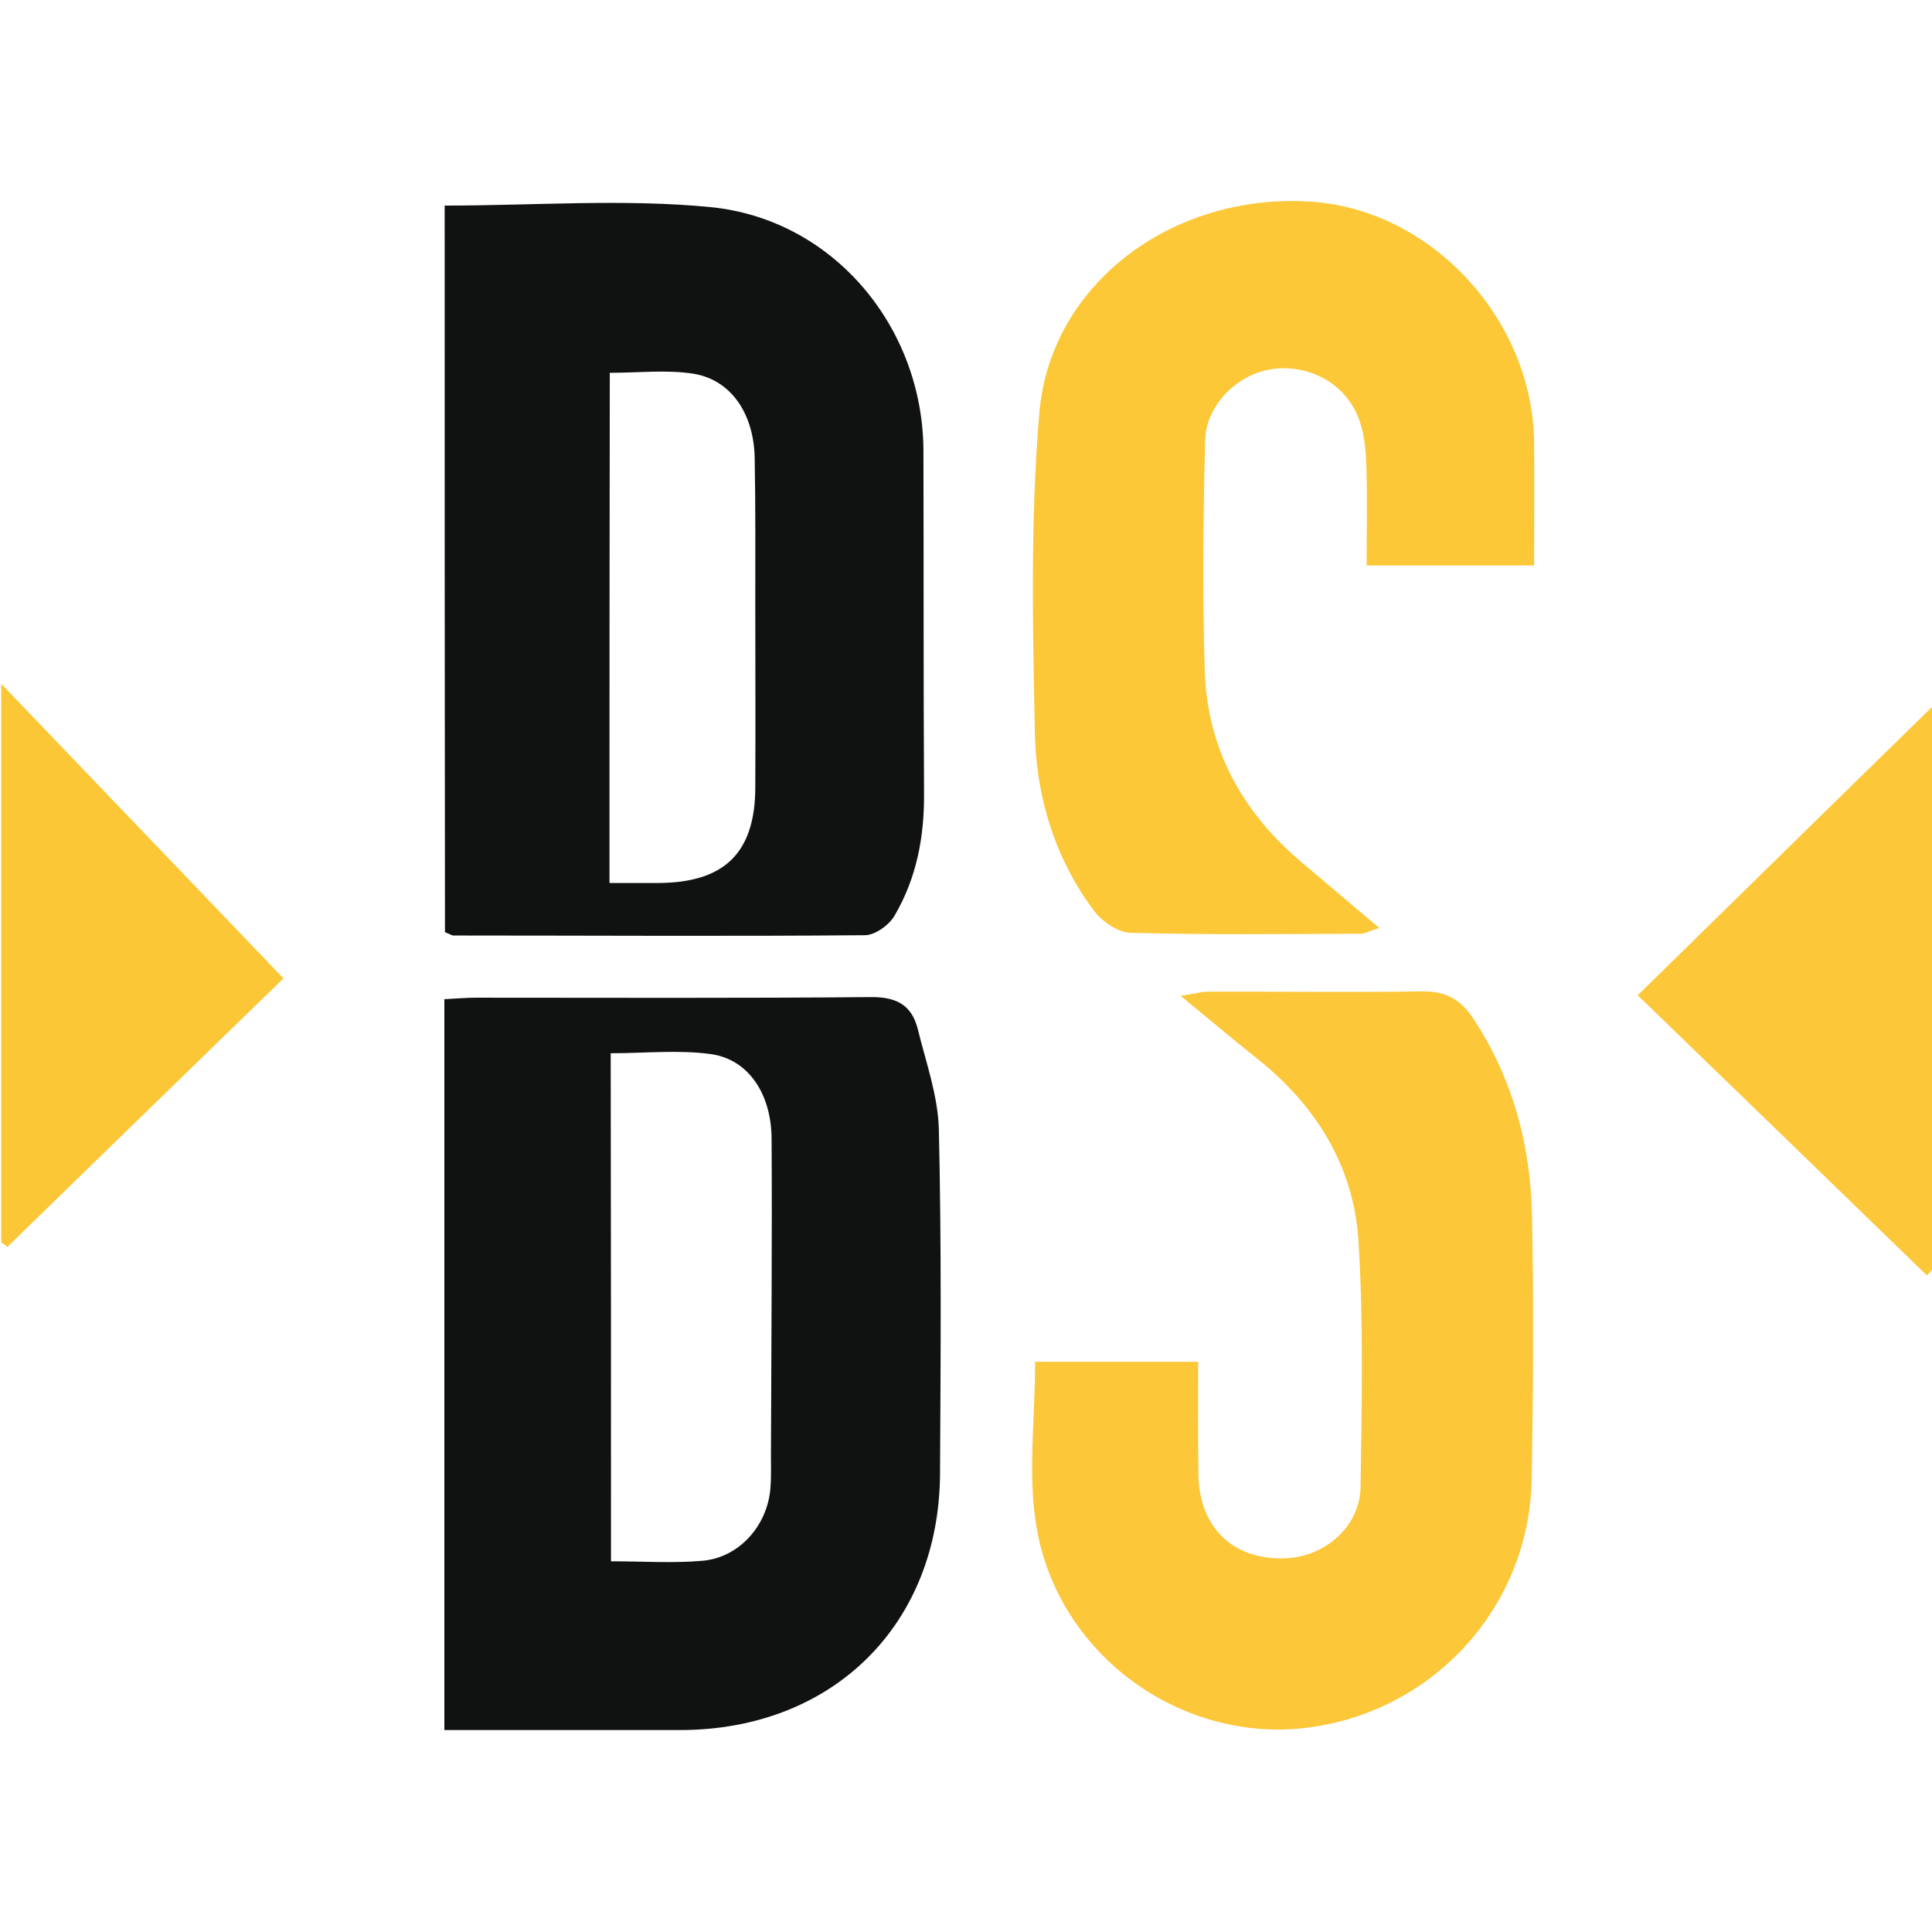
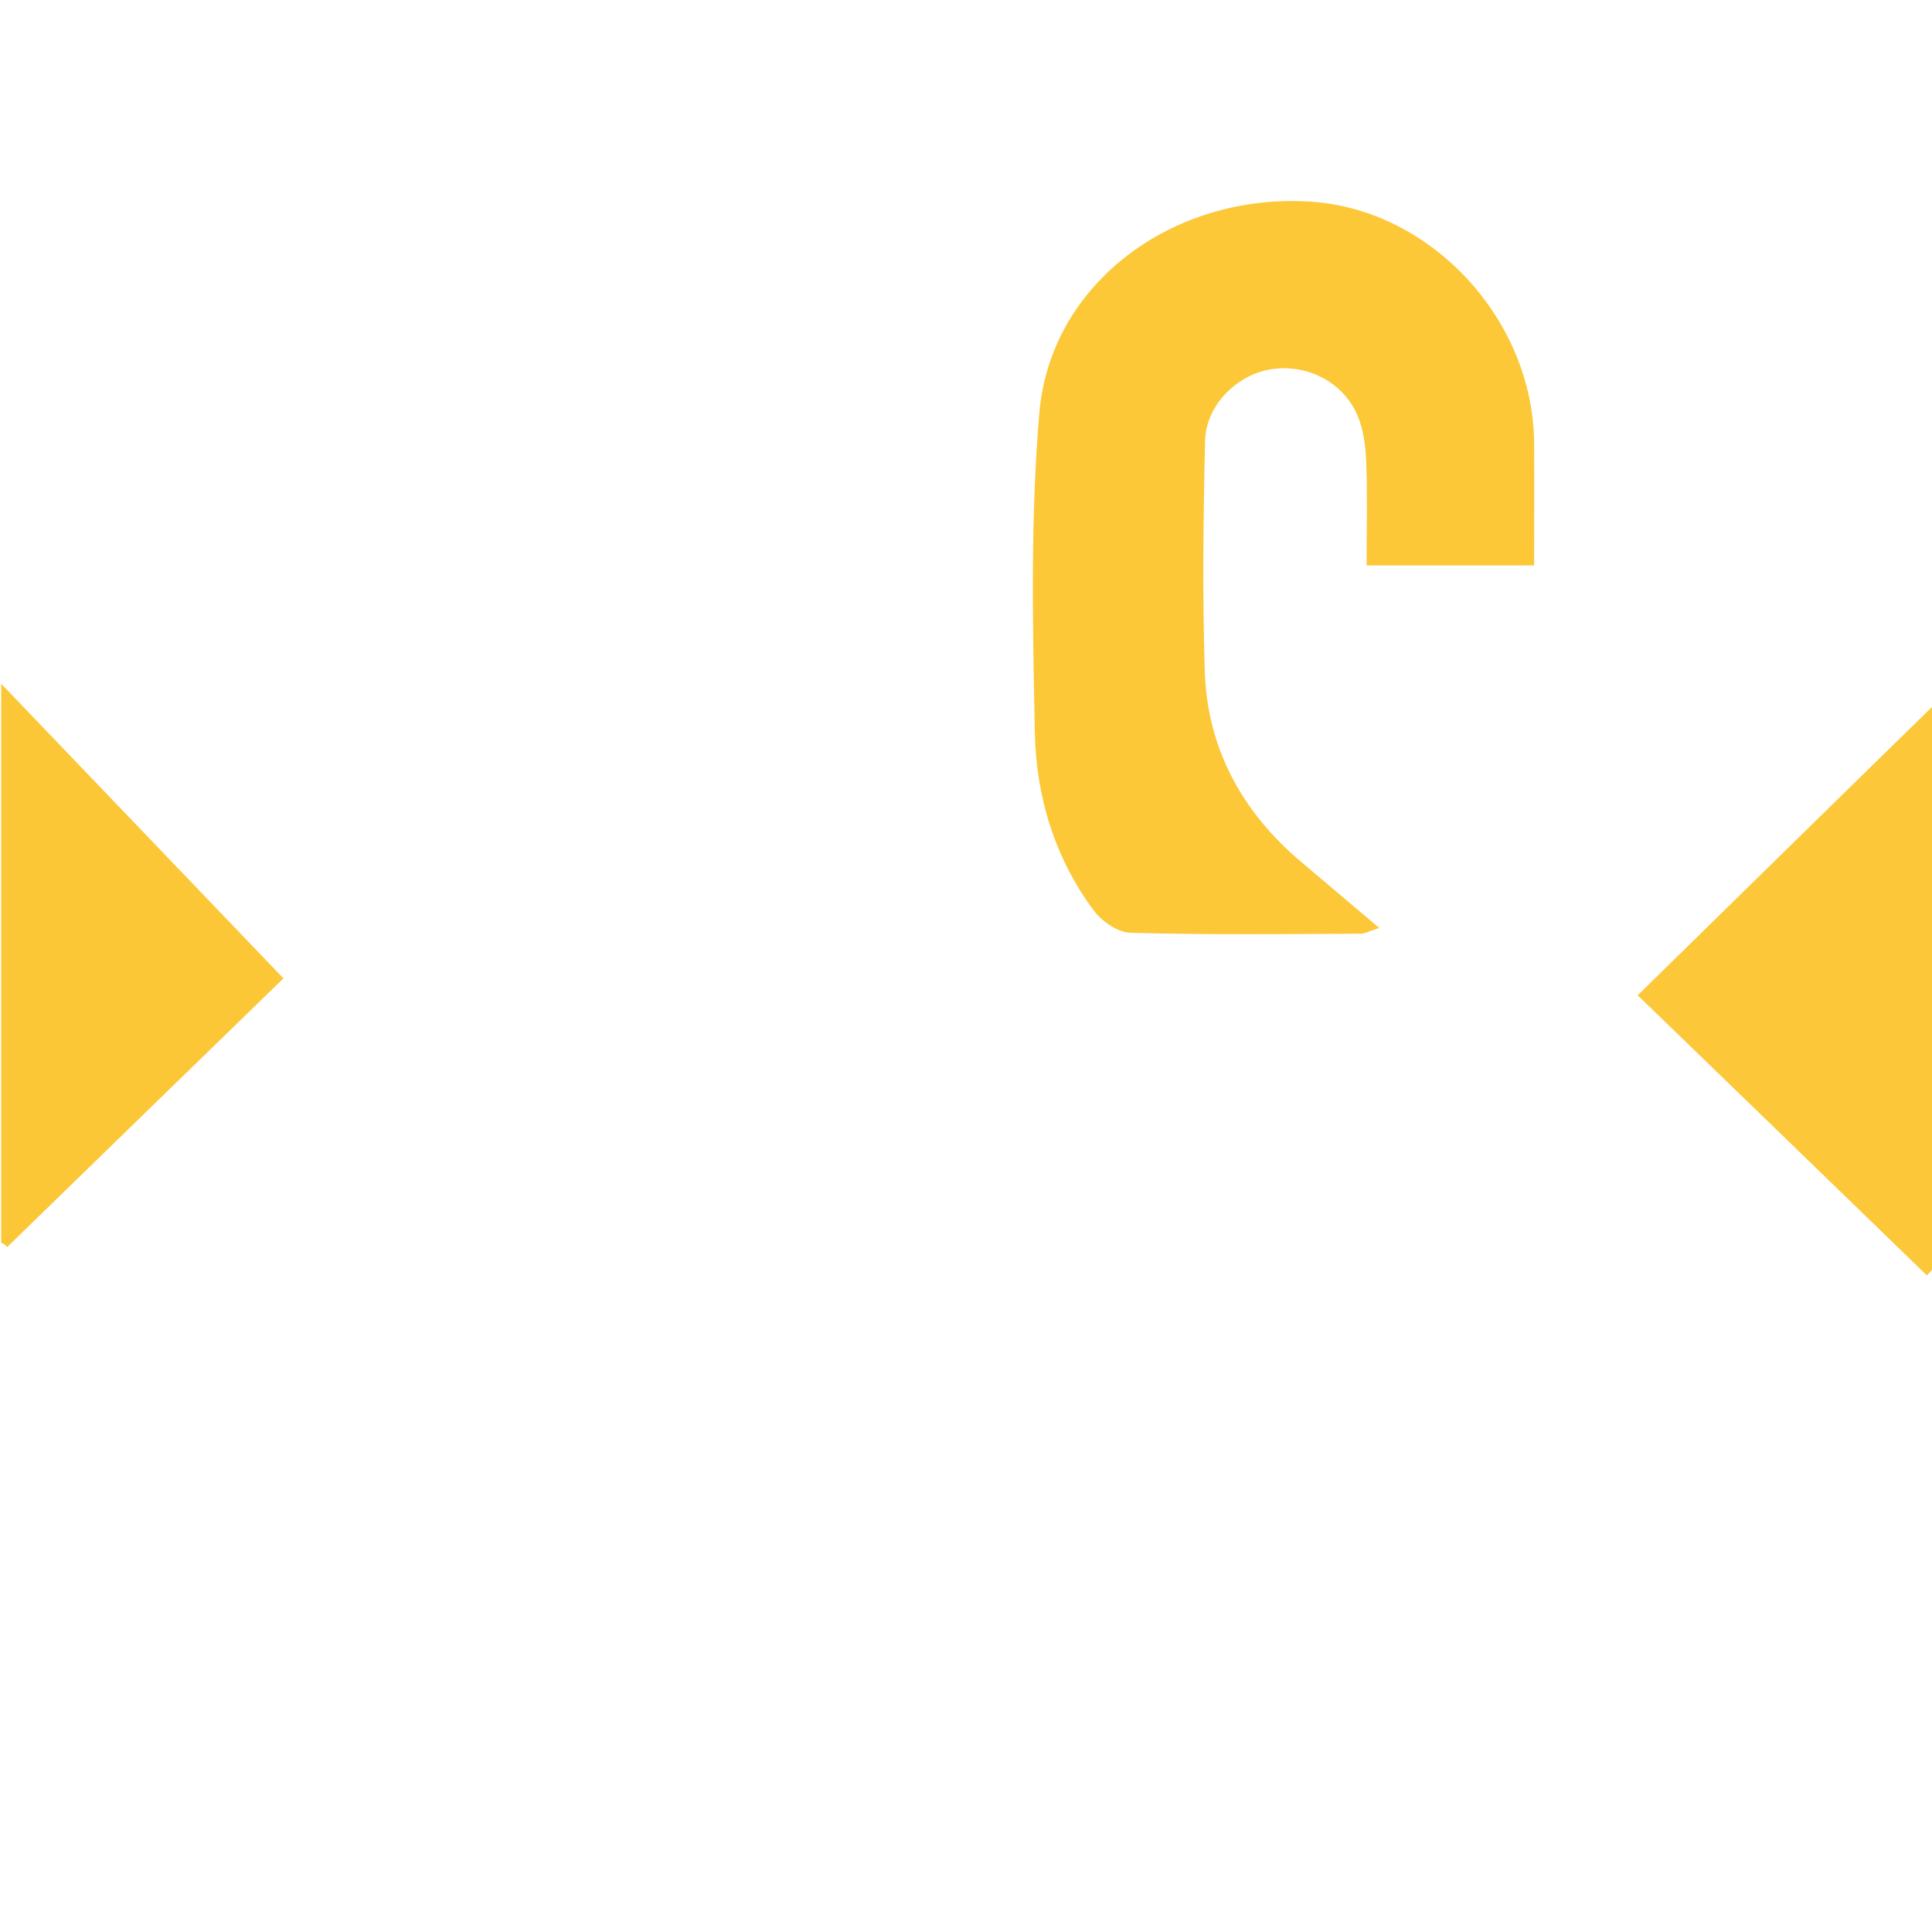
<svg xmlns="http://www.w3.org/2000/svg" version="1.1" id="Layer_1" x="0px" y="0px" viewBox="0 0 64 64" style="enable-background:new 0 0 64 64;" xml:space="preserve">
  <style type="text/css">
	.st0{fill:#101111;}
	.st1{fill:#FCC738;}
	.st2{fill:#FCC838;}
	.st3{fill:#FCC83A;}
	.st4{fill:#FCC737;}
</style>
  <g>
-     <path class="st0" d="M14.72,57.31c0-8.19,0-16.16,0-24.21c0.39-0.02,0.71-0.05,1.04-0.05c4.36,0,8.72,0.02,13.08-0.02   c0.85-0.01,1.36,0.26,1.56,1.05c0.27,1.1,0.67,2.21,0.7,3.32c0.09,3.79,0.06,7.59,0.04,11.38c-0.01,5.03-3.55,8.53-8.61,8.53   c-2.22,0-4.44,0-6.65,0C15.51,57.31,15.15,57.31,14.72,57.31z M20.24,51.72c1.09,0,2.09,0.07,3.06-0.02   c1.2-0.12,2.12-1.17,2.22-2.39c0.04-0.48,0.01-0.95,0.02-1.43c0.01-3.39,0.04-6.77,0.02-10.16c-0.01-1.48-0.76-2.62-2-2.8   c-1.07-0.15-2.18-0.03-3.33-0.03C20.24,40.49,20.24,46.03,20.24,51.72z" />
-     <path class="st0" d="M14.73,6.81c2.99,0,5.92-0.23,8.8,0.05c4.08,0.4,7.04,3.98,7.06,8.06c0.01,3.79,0,7.59,0.02,11.38   c0.01,1.43-0.25,2.79-0.97,4.02c-0.18,0.32-0.65,0.66-0.99,0.66c-4.54,0.04-9.08,0.01-13.62,0.01c-0.07,0-0.13-0.05-0.29-0.11   C14.73,22.91,14.73,14.91,14.73,6.81z M20.19,29.25c0.6,0,1.11,0,1.62,0c2.19-0.01,3.2-1,3.21-3.15c0.01-2.03,0-4.05,0-6.07   c0-1.62,0.01-3.24-0.02-4.86c-0.03-1.48-0.79-2.59-2.03-2.79c-0.89-0.14-1.81-0.03-2.77-0.03C20.19,17.97,20.19,23.52,20.19,29.25z   " />
-     <path class="st1" d="M34.29,45.11c1.75,0,3.5,0,5.4,0c0,1.29-0.01,2.53,0.01,3.76c0.03,1.75,1.18,2.83,2.9,2.75   c1.31-0.06,2.45-1.06,2.47-2.36c0.04-2.72,0.1-5.46-0.07-8.17c-0.16-2.46-1.4-4.46-3.34-6.01c-0.8-0.63-1.58-1.3-2.55-2.09   c0.46-0.07,0.68-0.14,0.91-0.14c2.36-0.01,4.73,0.03,7.09-0.01c0.81-0.01,1.3,0.29,1.72,0.94c1.29,1.98,1.87,4.16,1.92,6.48   c0.06,2.91,0.04,5.82-0.01,8.72c-0.07,4.3-3.33,7.81-7.59,8.27c-4.08,0.43-8.05-2.42-8.8-6.58C34.03,48.9,34.29,47.02,34.29,45.11z   " />
    <path class="st2" d="M45.69,30.74c-0.35,0.11-0.48,0.19-0.6,0.19c-2.55,0.01-5.1,0.04-7.64-0.03c-0.42-0.01-0.95-0.38-1.22-0.74   c-1.29-1.74-1.91-3.77-1.95-5.9c-0.07-3.53-0.15-7.08,0.15-10.59c0.37-4.29,4.44-7.29,8.99-6.99c4,0.26,7.37,3.91,7.4,8   c0.01,1.32,0,2.64,0,4.05c-1.85,0-3.6,0-5.55,0c0-1.11,0.03-2.23-0.01-3.36c-0.02-0.54-0.08-1.12-0.29-1.6   c-0.48-1.14-1.72-1.74-2.91-1.53c-1.12,0.2-2.12,1.21-2.14,2.37c-0.06,2.53-0.09,5.07-0.01,7.62c0.08,2.56,1.23,4.66,3.19,6.32   C43.91,29.24,44.74,29.93,45.69,30.74z" />
    <path class="st3" d="M54.25,32.97c3.28-3.21,6.41-6.29,9.75-9.55c0,6.42,0,12.54,0,18.65c-0.06,0.06-0.11,0.12-0.17,0.18   C60.66,39.18,57.5,36.11,54.25,32.97z" />
    <path class="st4" d="M0.04,41.16c0-6.12,0-12.24,0-18.51c3.16,3.3,6.2,6.47,9.35,9.76c-2.86,2.78-6.01,5.84-9.15,8.9   C0.18,41.24,0.11,41.2,0.04,41.16z" />
  </g>
</svg>